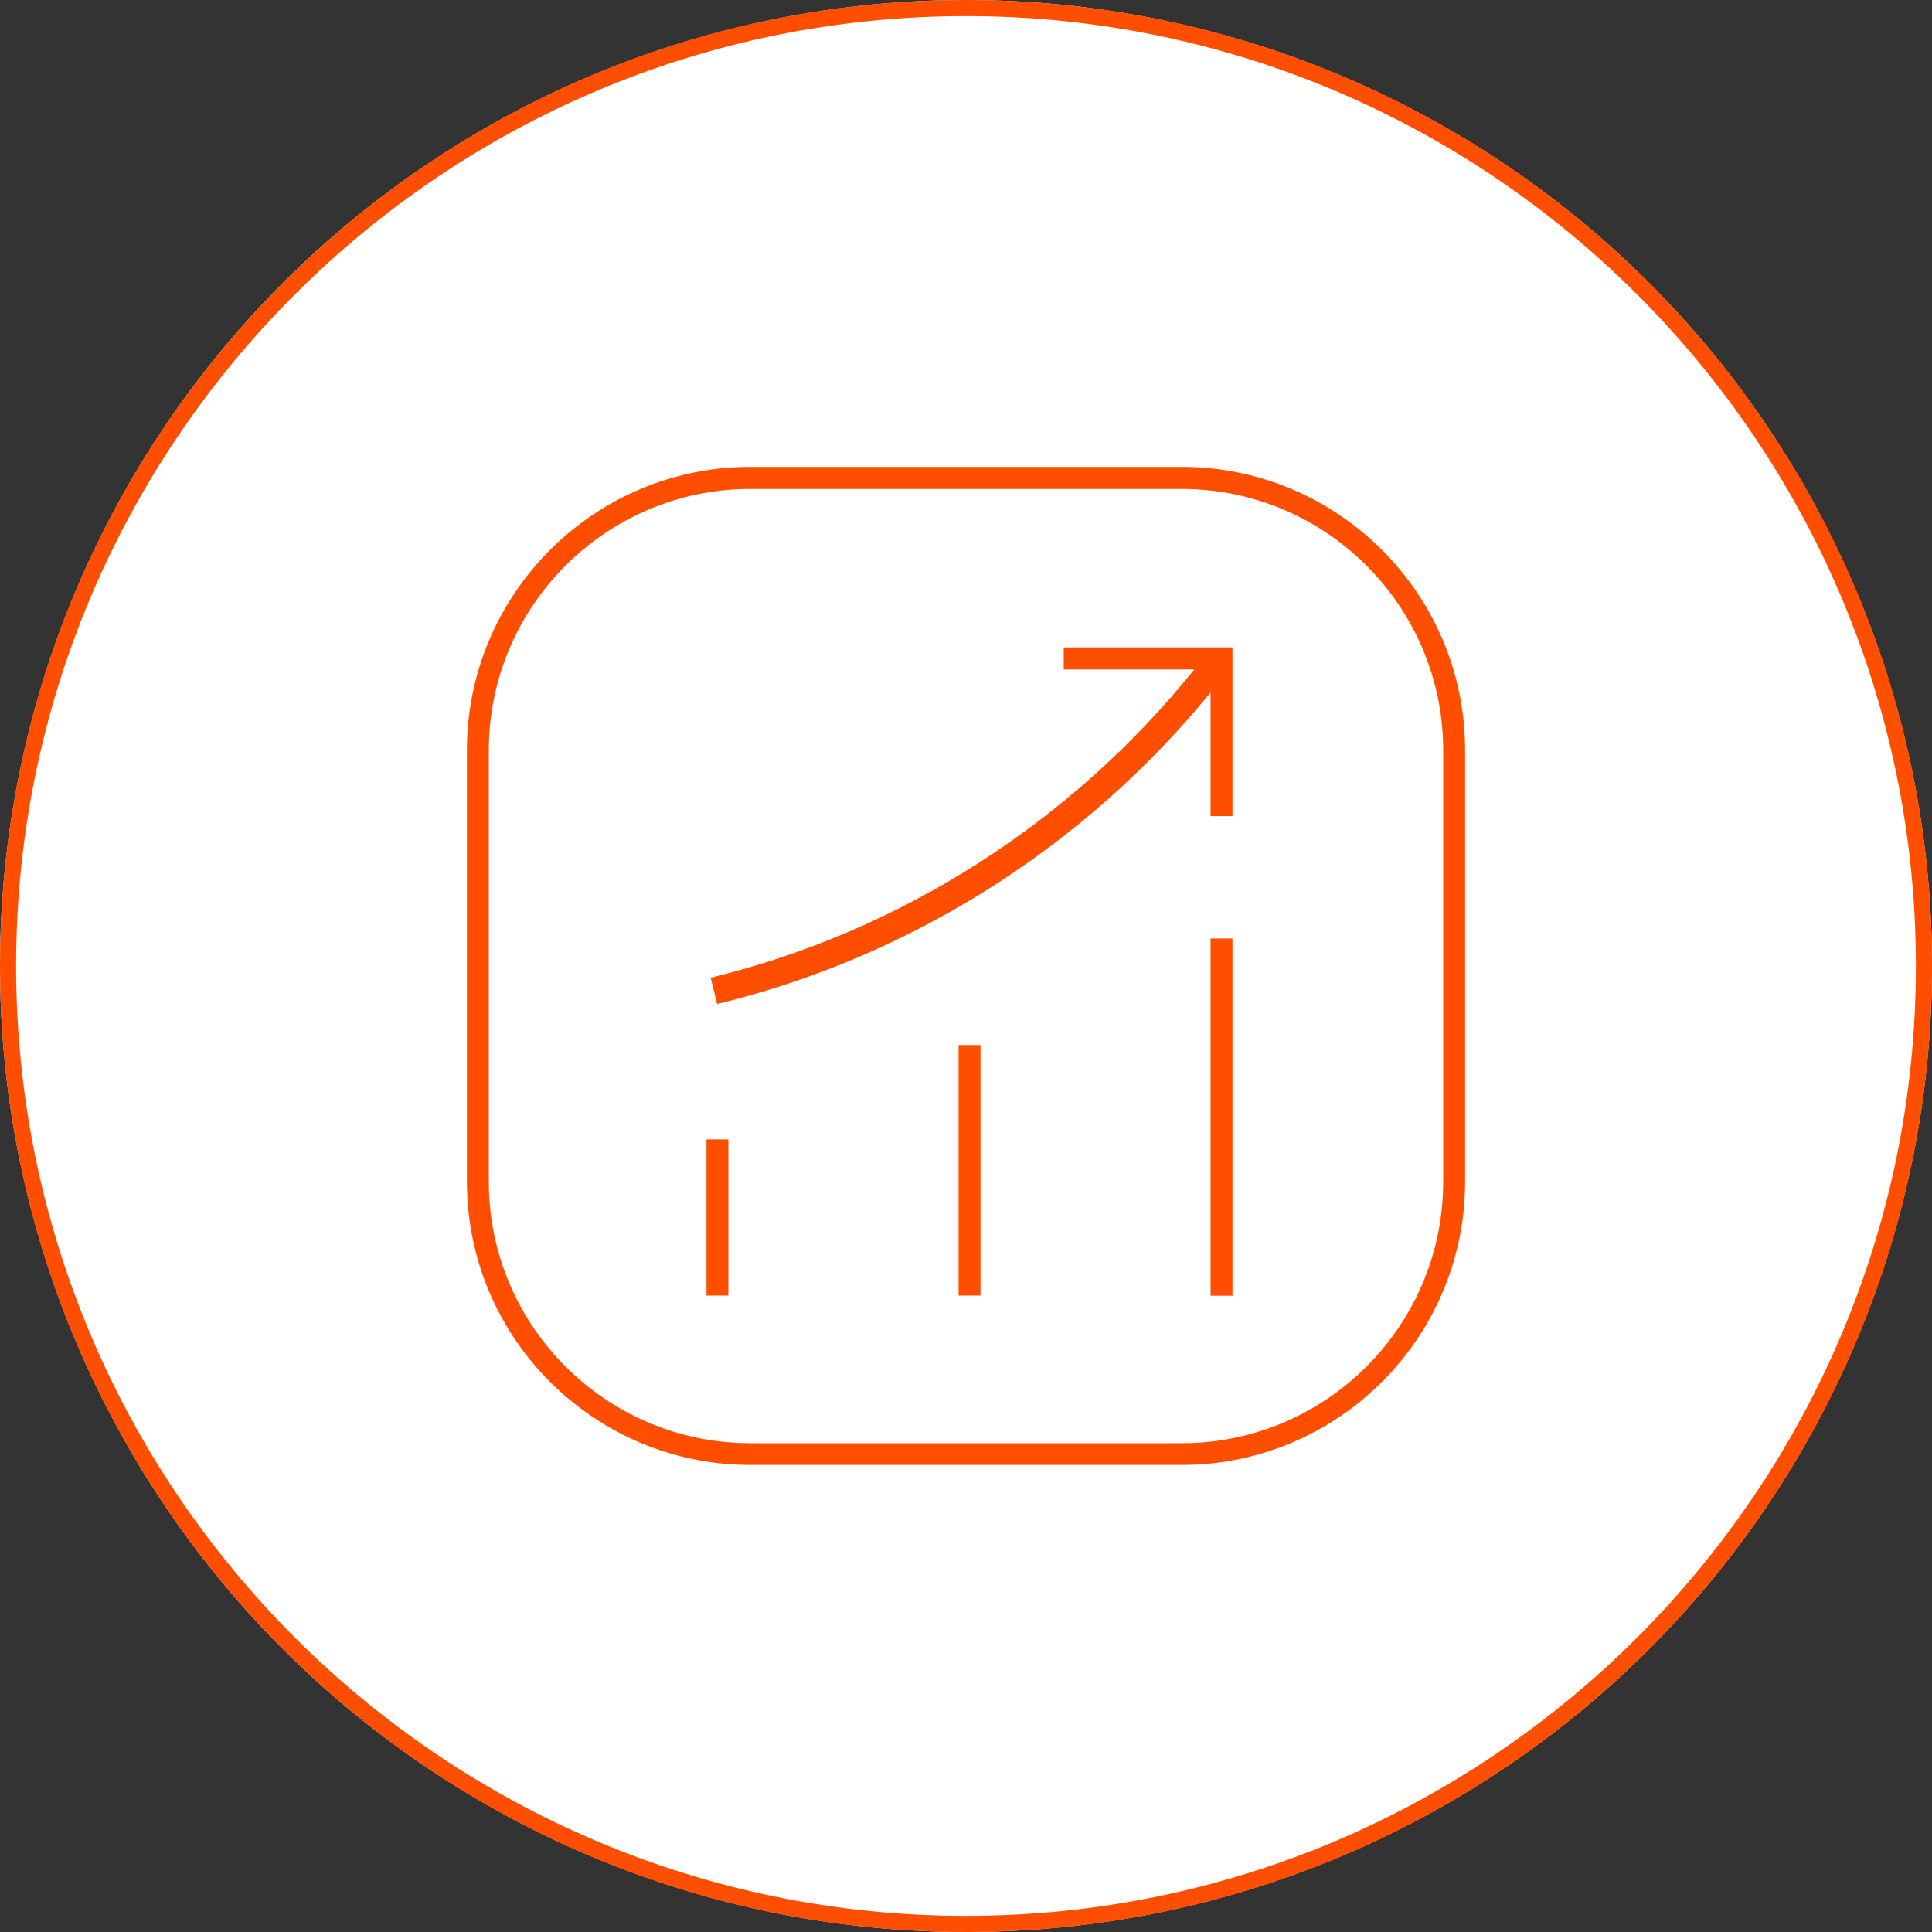
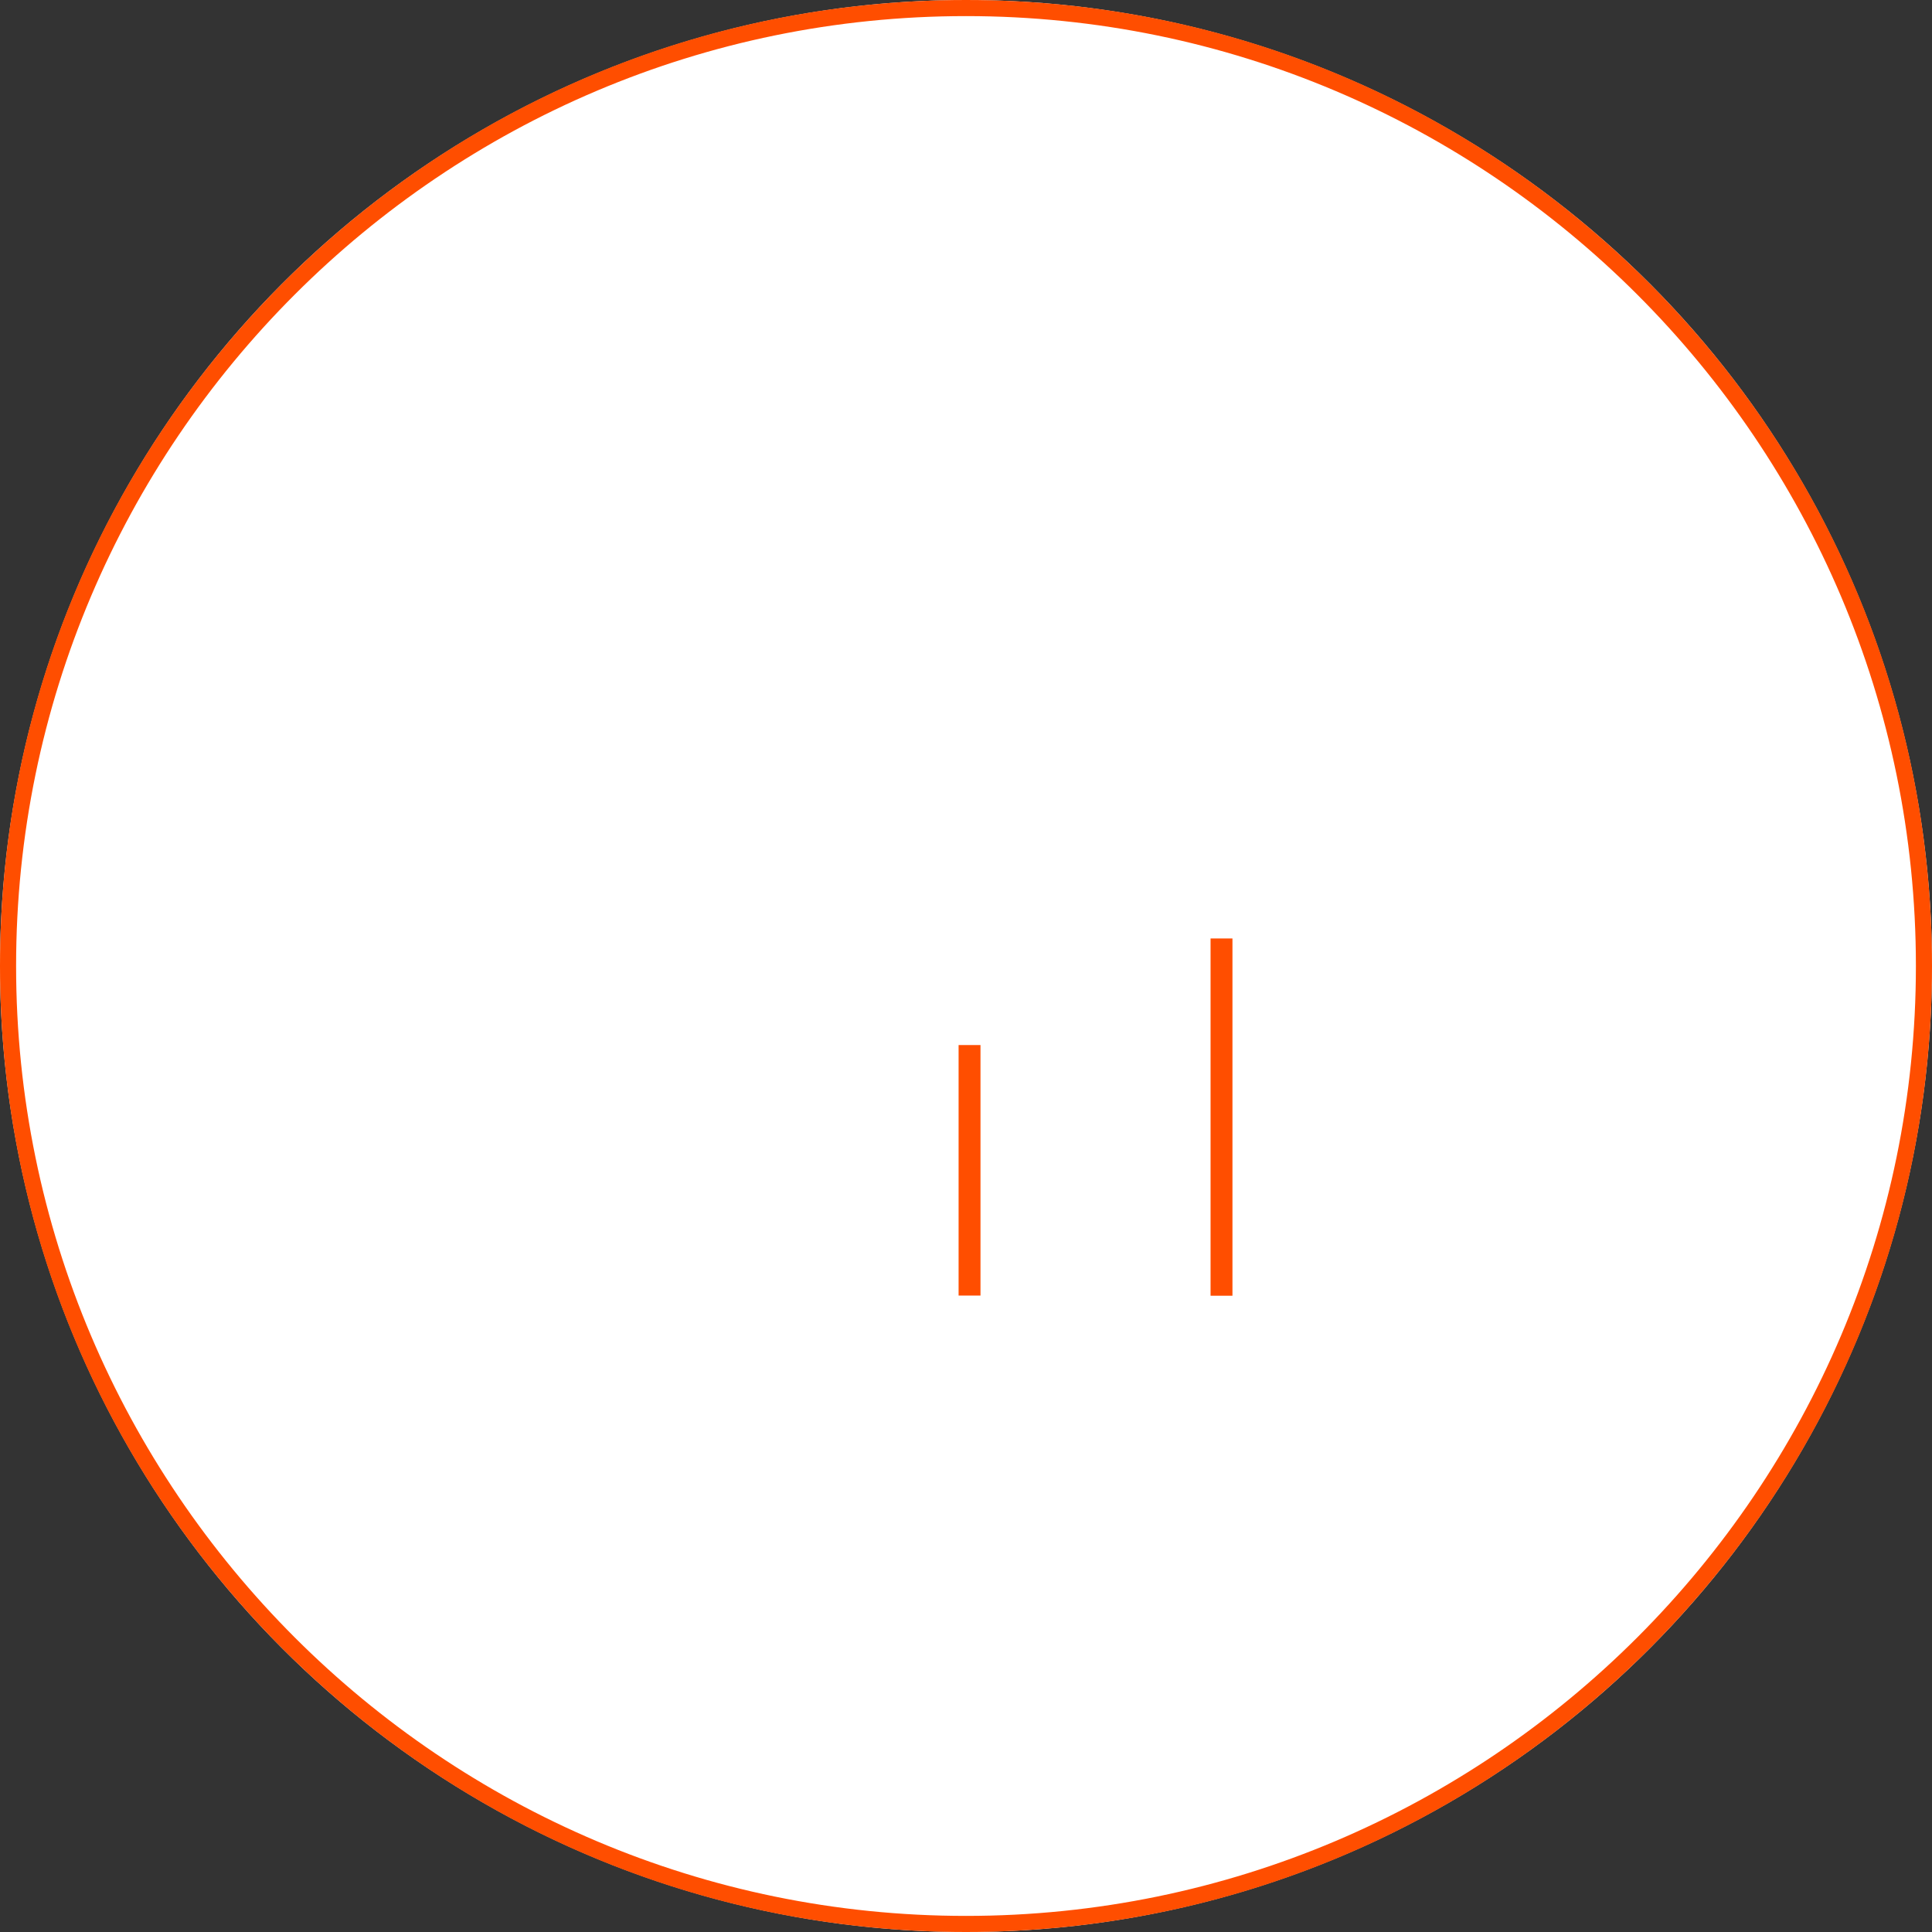
<svg xmlns="http://www.w3.org/2000/svg" id="Calque_1" viewBox="0 0 120 120">
  <rect x="0" y="0" width="120" height="120" fill="#333333" stroke="none" />
  <defs>
    <style>.cls-1{fill:#ff4e00;}.cls-2{fill:#fff;}</style>
  </defs>
  <circle class="cls-2" cx="60" cy="60" r="60" />
  <path class="cls-1" d="m60,1c32.53,0,59,26.47,59,59s-26.47,59-59,59S1,92.53,1,60,27.47,1,60,1m0-1C26.86,0,0,26.86,0,60s26.86,60,60,60,60-26.86,60-60S93.14,0,60,0h0Z" />
-   <path class="cls-1" d="m73.4,29h-26.8c-9.71,0-17.6,7.9-17.6,17.6v26.79c0,9.71,7.9,17.6,17.6,17.6h26.8c9.71,0,17.6-7.9,17.6-17.6v-26.79c0-9.71-7.9-17.6-17.6-17.6Zm16.24,44.4c0,8.96-7.29,16.24-16.24,16.24h-26.8c-8.96,0-16.24-7.29-16.24-16.24v-26.79c0-8.96,7.29-16.24,16.24-16.24h26.8c8.96,0,16.24,7.29,16.24,16.24v26.79Z" />
-   <rect class="cls-1" x="43.88" y="70.77" width="1.36" height="9.7" />
  <rect class="cls-1" x="59.54" y="64.91" width="1.36" height="15.56" />
  <rect class="cls-1" x="75.19" y="58.29" width="1.36" height="22.19" />
-   <path class="cls-1" d="m66.07,41.58h8.11c-7.64,9.5-18.24,16.28-30.04,19.15l.4,1.63c12-2.91,22.81-9.75,30.65-19.35v7.68h1.36v-10.48h-10.48v1.36Z" />
</svg>